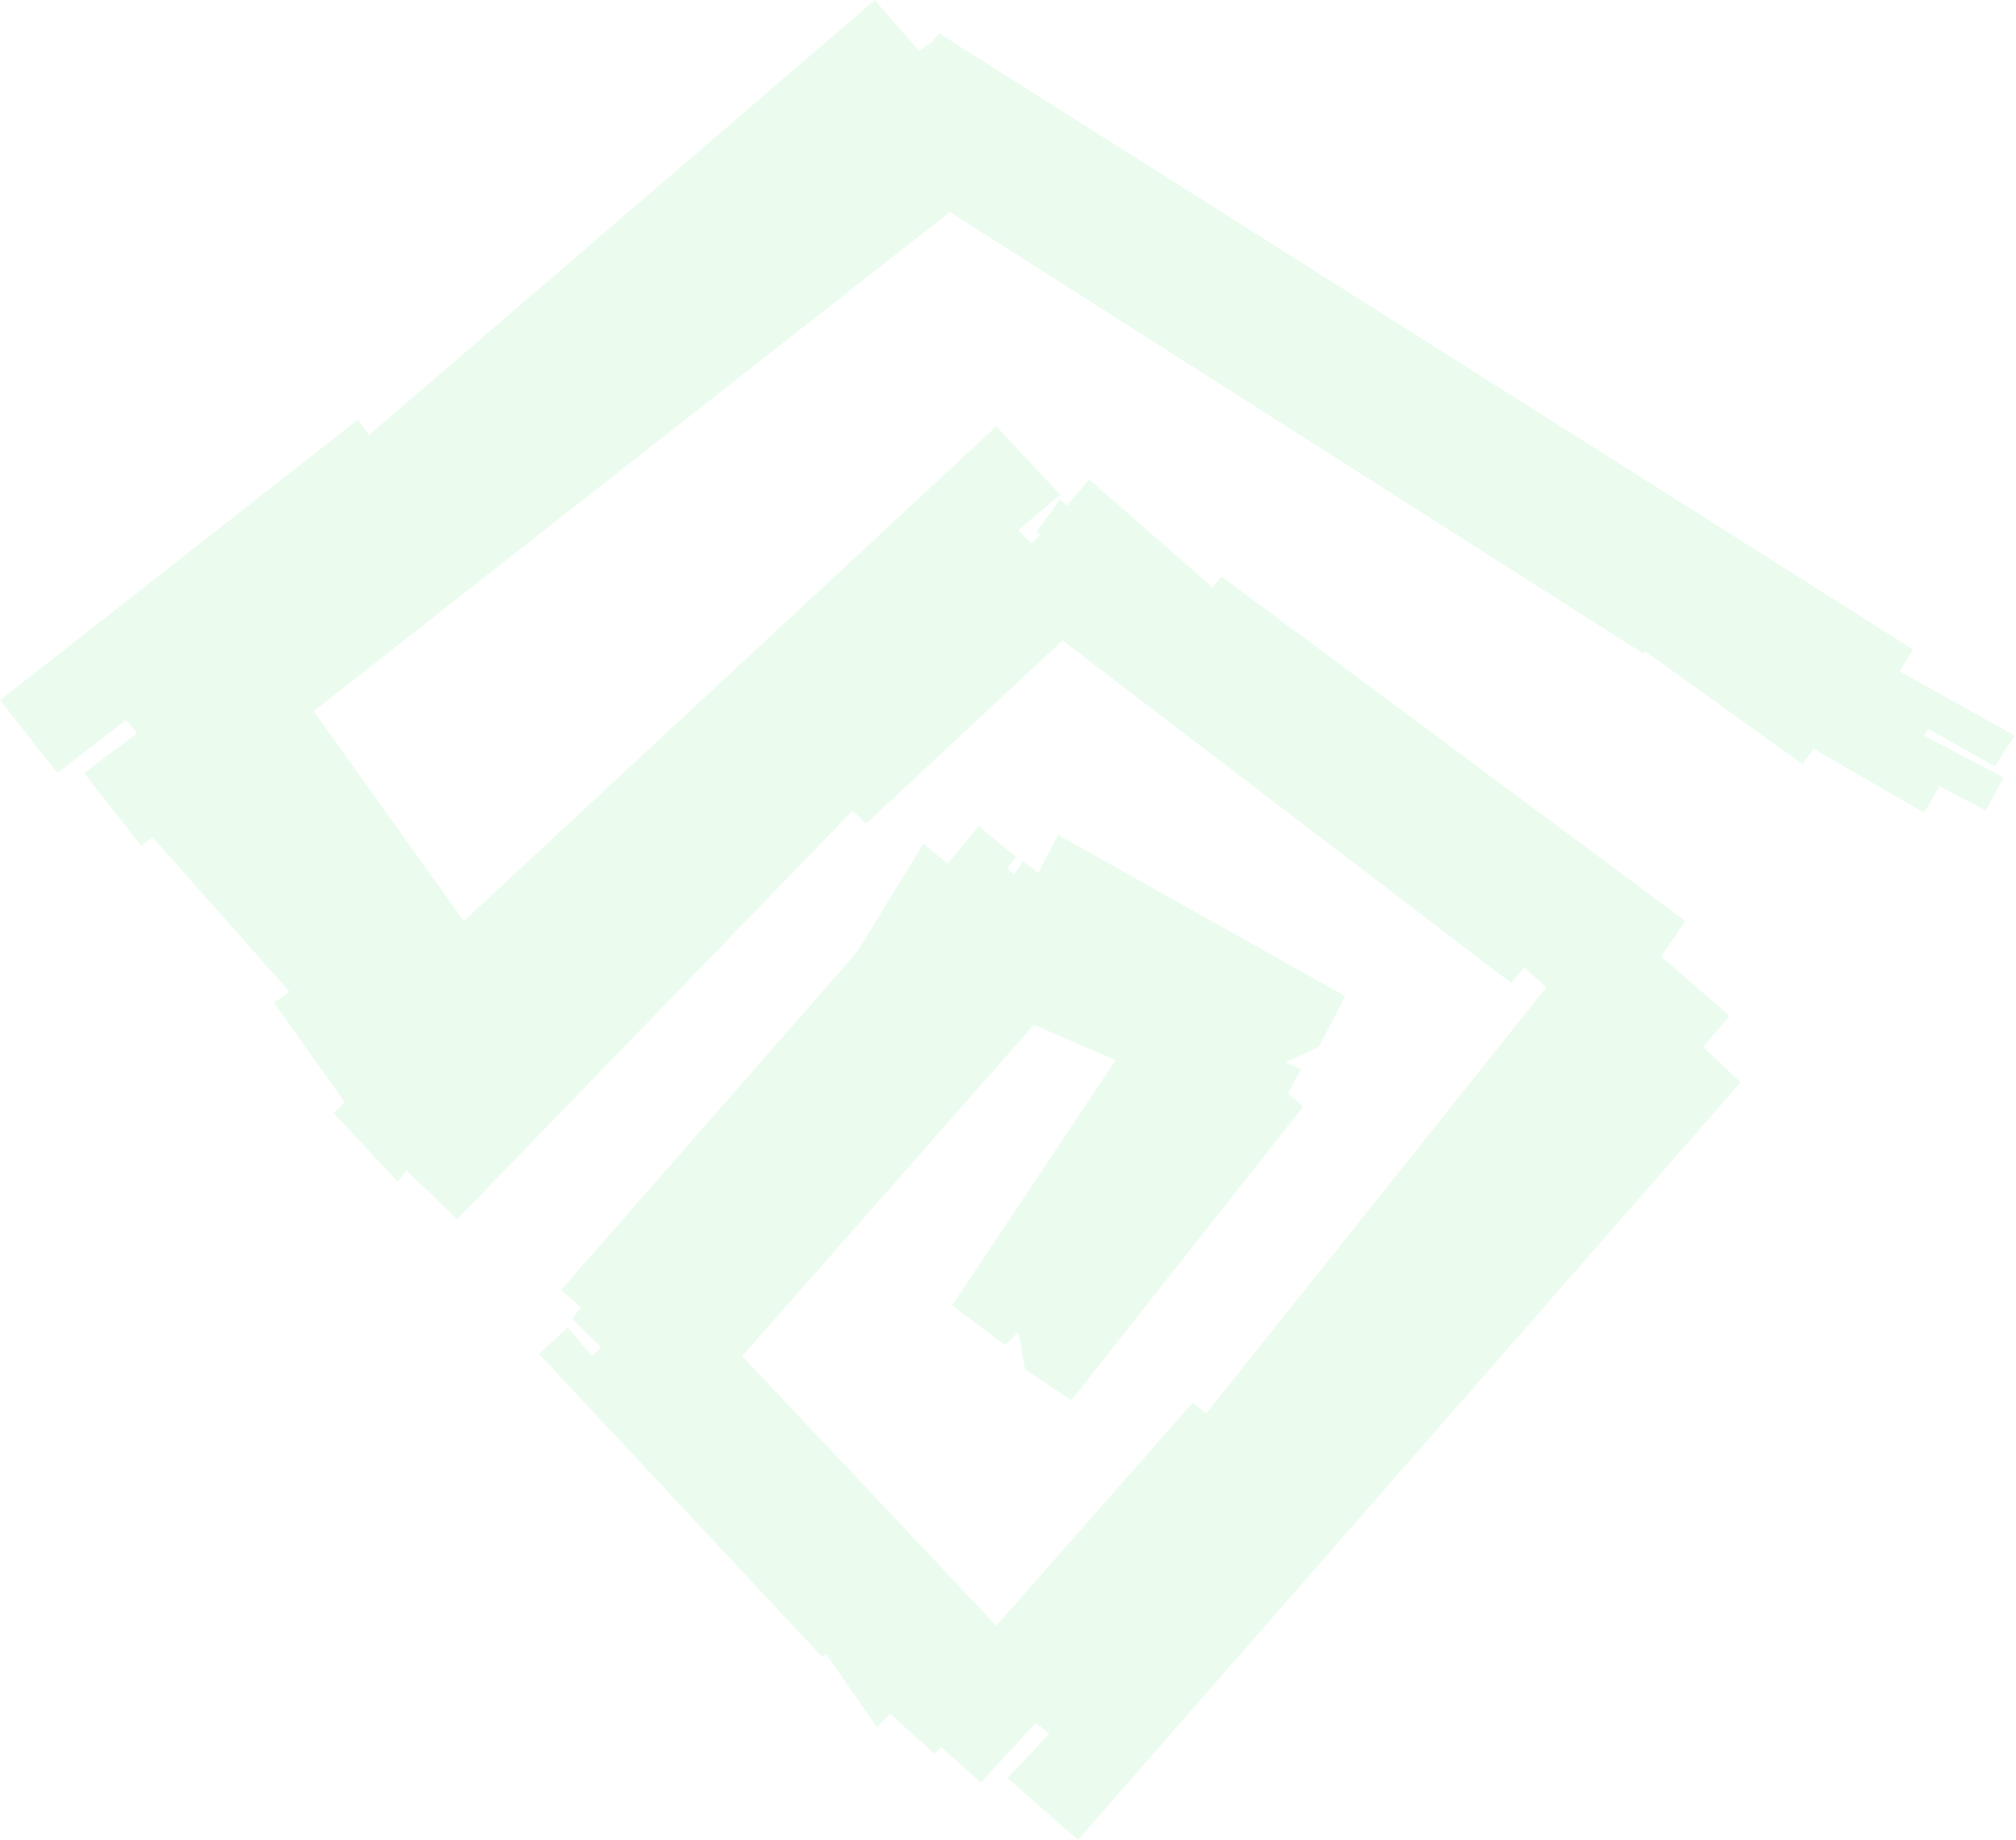
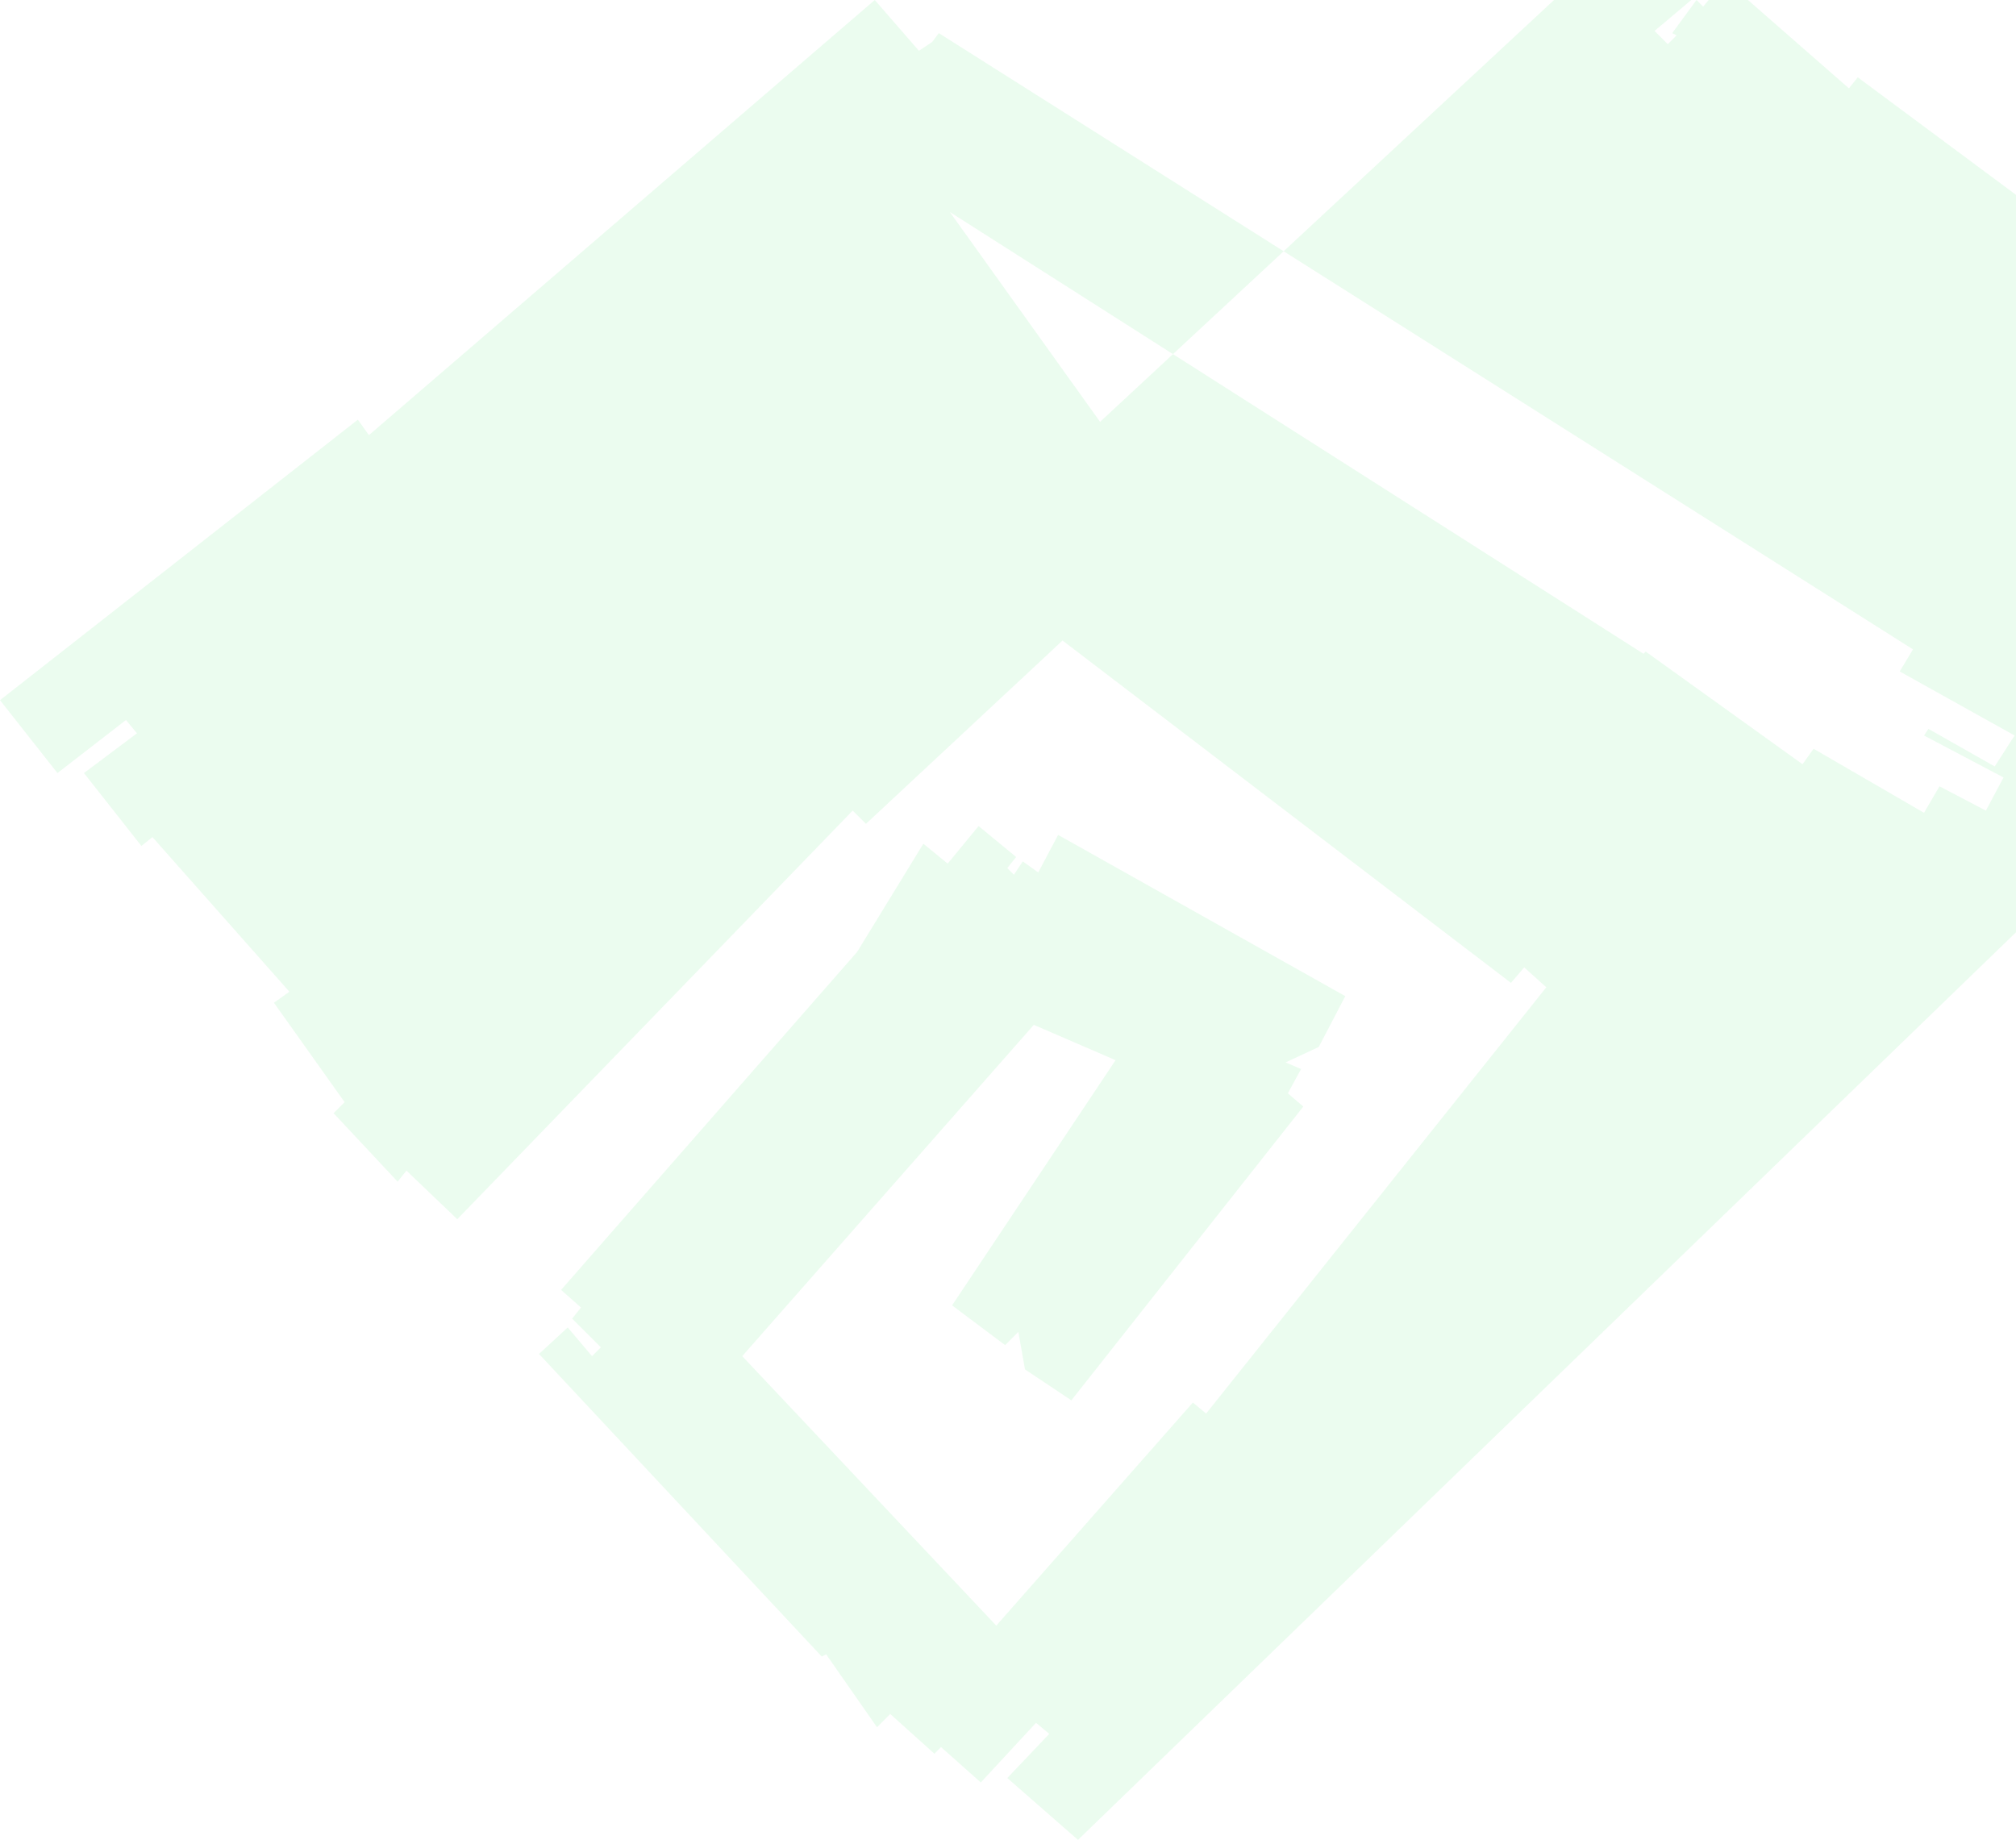
<svg xmlns="http://www.w3.org/2000/svg" width="573" height="523" fill="none" viewBox="0 0 573 523">
-   <path fill="#59E37C" fill-rule="evenodd" d="M548.114 207.191l-1.256 1.883 22.603 11.93-5.023 9.417-13.185-6.906-4.395 7.534-31.392-18.207-3.139 4.394-44.578-32.02-.628.628-197.145-125.57L89.155 202.168l42.694 59.646 151.312-140.639 18.208 19.464-11.93 10.045 3.767 3.767 2.512-2.511-1.256-.628 6.907-9.418 1.883 1.884 6.279-7.534 35.159 30.764 2.512-3.139 131.848 97.945-6.906 10.046 19.463 16.952-7.534 8.789 10.674 10.046L306.391 523 286.3 505.42l11.929-12.557-3.767-3.139-15.696 16.952-11.301-10.046-1.884 1.884-12.557-11.302-3.767 3.768-14.441-20.72-1.255.628-80.365-86.015 8.162-7.534 6.906 8.162 2.512-2.512-8.163-8.162 2.512-3.139-5.651-5.023 84.132-96.061 18.836-30.765 6.906 5.651 8.79-10.674 10.674 8.79-2.512 3.139 1.884 1.884 2.511-3.767 4.395 3.139 5.651-10.673 81.62 45.833-7.534 14.44-9.418 4.395 4.395 1.884-3.767 6.906 4.395 3.767-65.924 83.505-13.185-8.79-1.884-10.674-3.767 3.767-15.068-11.301 46.461-69.691-23.231-10.046-82.876 94.178 72.203 76.597 55.879-63.413 3.767 3.14 96.689-121.176-6.279-5.65-3.767 4.395-127.454-97.317-55.878 52.111-3.767-3.767-112.386 116.153-14.44-13.813-2.512 3.139-18.208-19.463 3.14-3.139-20.091-28.254 4.395-3.139-38.927-43.949-3.14 2.511-16.324-20.719 15.069-11.301-3.14-3.768-19.463 15.069L0 199.029l101.712-79.737 3.139 4.395L248.629 0l12.557 14.44 3.767-2.51 1.884-2.512 276.882 175.17-3.767 6.279 32.648 18.207-5.65 8.79-18.836-10.673z" clip-rule="evenodd" opacity=".124" />
+   <path fill="#59E37C" fill-rule="evenodd" d="M548.114 207.191l-1.256 1.883 22.603 11.93-5.023 9.417-13.185-6.906-4.395 7.534-31.392-18.207-3.139 4.394-44.578-32.02-.628.628-197.145-125.57l42.694 59.646 151.312-140.639 18.208 19.464-11.93 10.045 3.767 3.767 2.512-2.511-1.256-.628 6.907-9.418 1.883 1.884 6.279-7.534 35.159 30.764 2.512-3.139 131.848 97.945-6.906 10.046 19.463 16.952-7.534 8.789 10.674 10.046L306.391 523 286.3 505.42l11.929-12.557-3.767-3.139-15.696 16.952-11.301-10.046-1.884 1.884-12.557-11.302-3.767 3.768-14.441-20.72-1.255.628-80.365-86.015 8.162-7.534 6.906 8.162 2.512-2.512-8.163-8.162 2.512-3.139-5.651-5.023 84.132-96.061 18.836-30.765 6.906 5.651 8.79-10.674 10.674 8.79-2.512 3.139 1.884 1.884 2.511-3.767 4.395 3.139 5.651-10.673 81.62 45.833-7.534 14.44-9.418 4.395 4.395 1.884-3.767 6.906 4.395 3.767-65.924 83.505-13.185-8.79-1.884-10.674-3.767 3.767-15.068-11.301 46.461-69.691-23.231-10.046-82.876 94.178 72.203 76.597 55.879-63.413 3.767 3.14 96.689-121.176-6.279-5.65-3.767 4.395-127.454-97.317-55.878 52.111-3.767-3.767-112.386 116.153-14.44-13.813-2.512 3.139-18.208-19.463 3.14-3.139-20.091-28.254 4.395-3.139-38.927-43.949-3.14 2.511-16.324-20.719 15.069-11.301-3.14-3.768-19.463 15.069L0 199.029l101.712-79.737 3.139 4.395L248.629 0l12.557 14.44 3.767-2.51 1.884-2.512 276.882 175.17-3.767 6.279 32.648 18.207-5.65 8.79-18.836-10.673z" clip-rule="evenodd" opacity=".124" />
</svg>